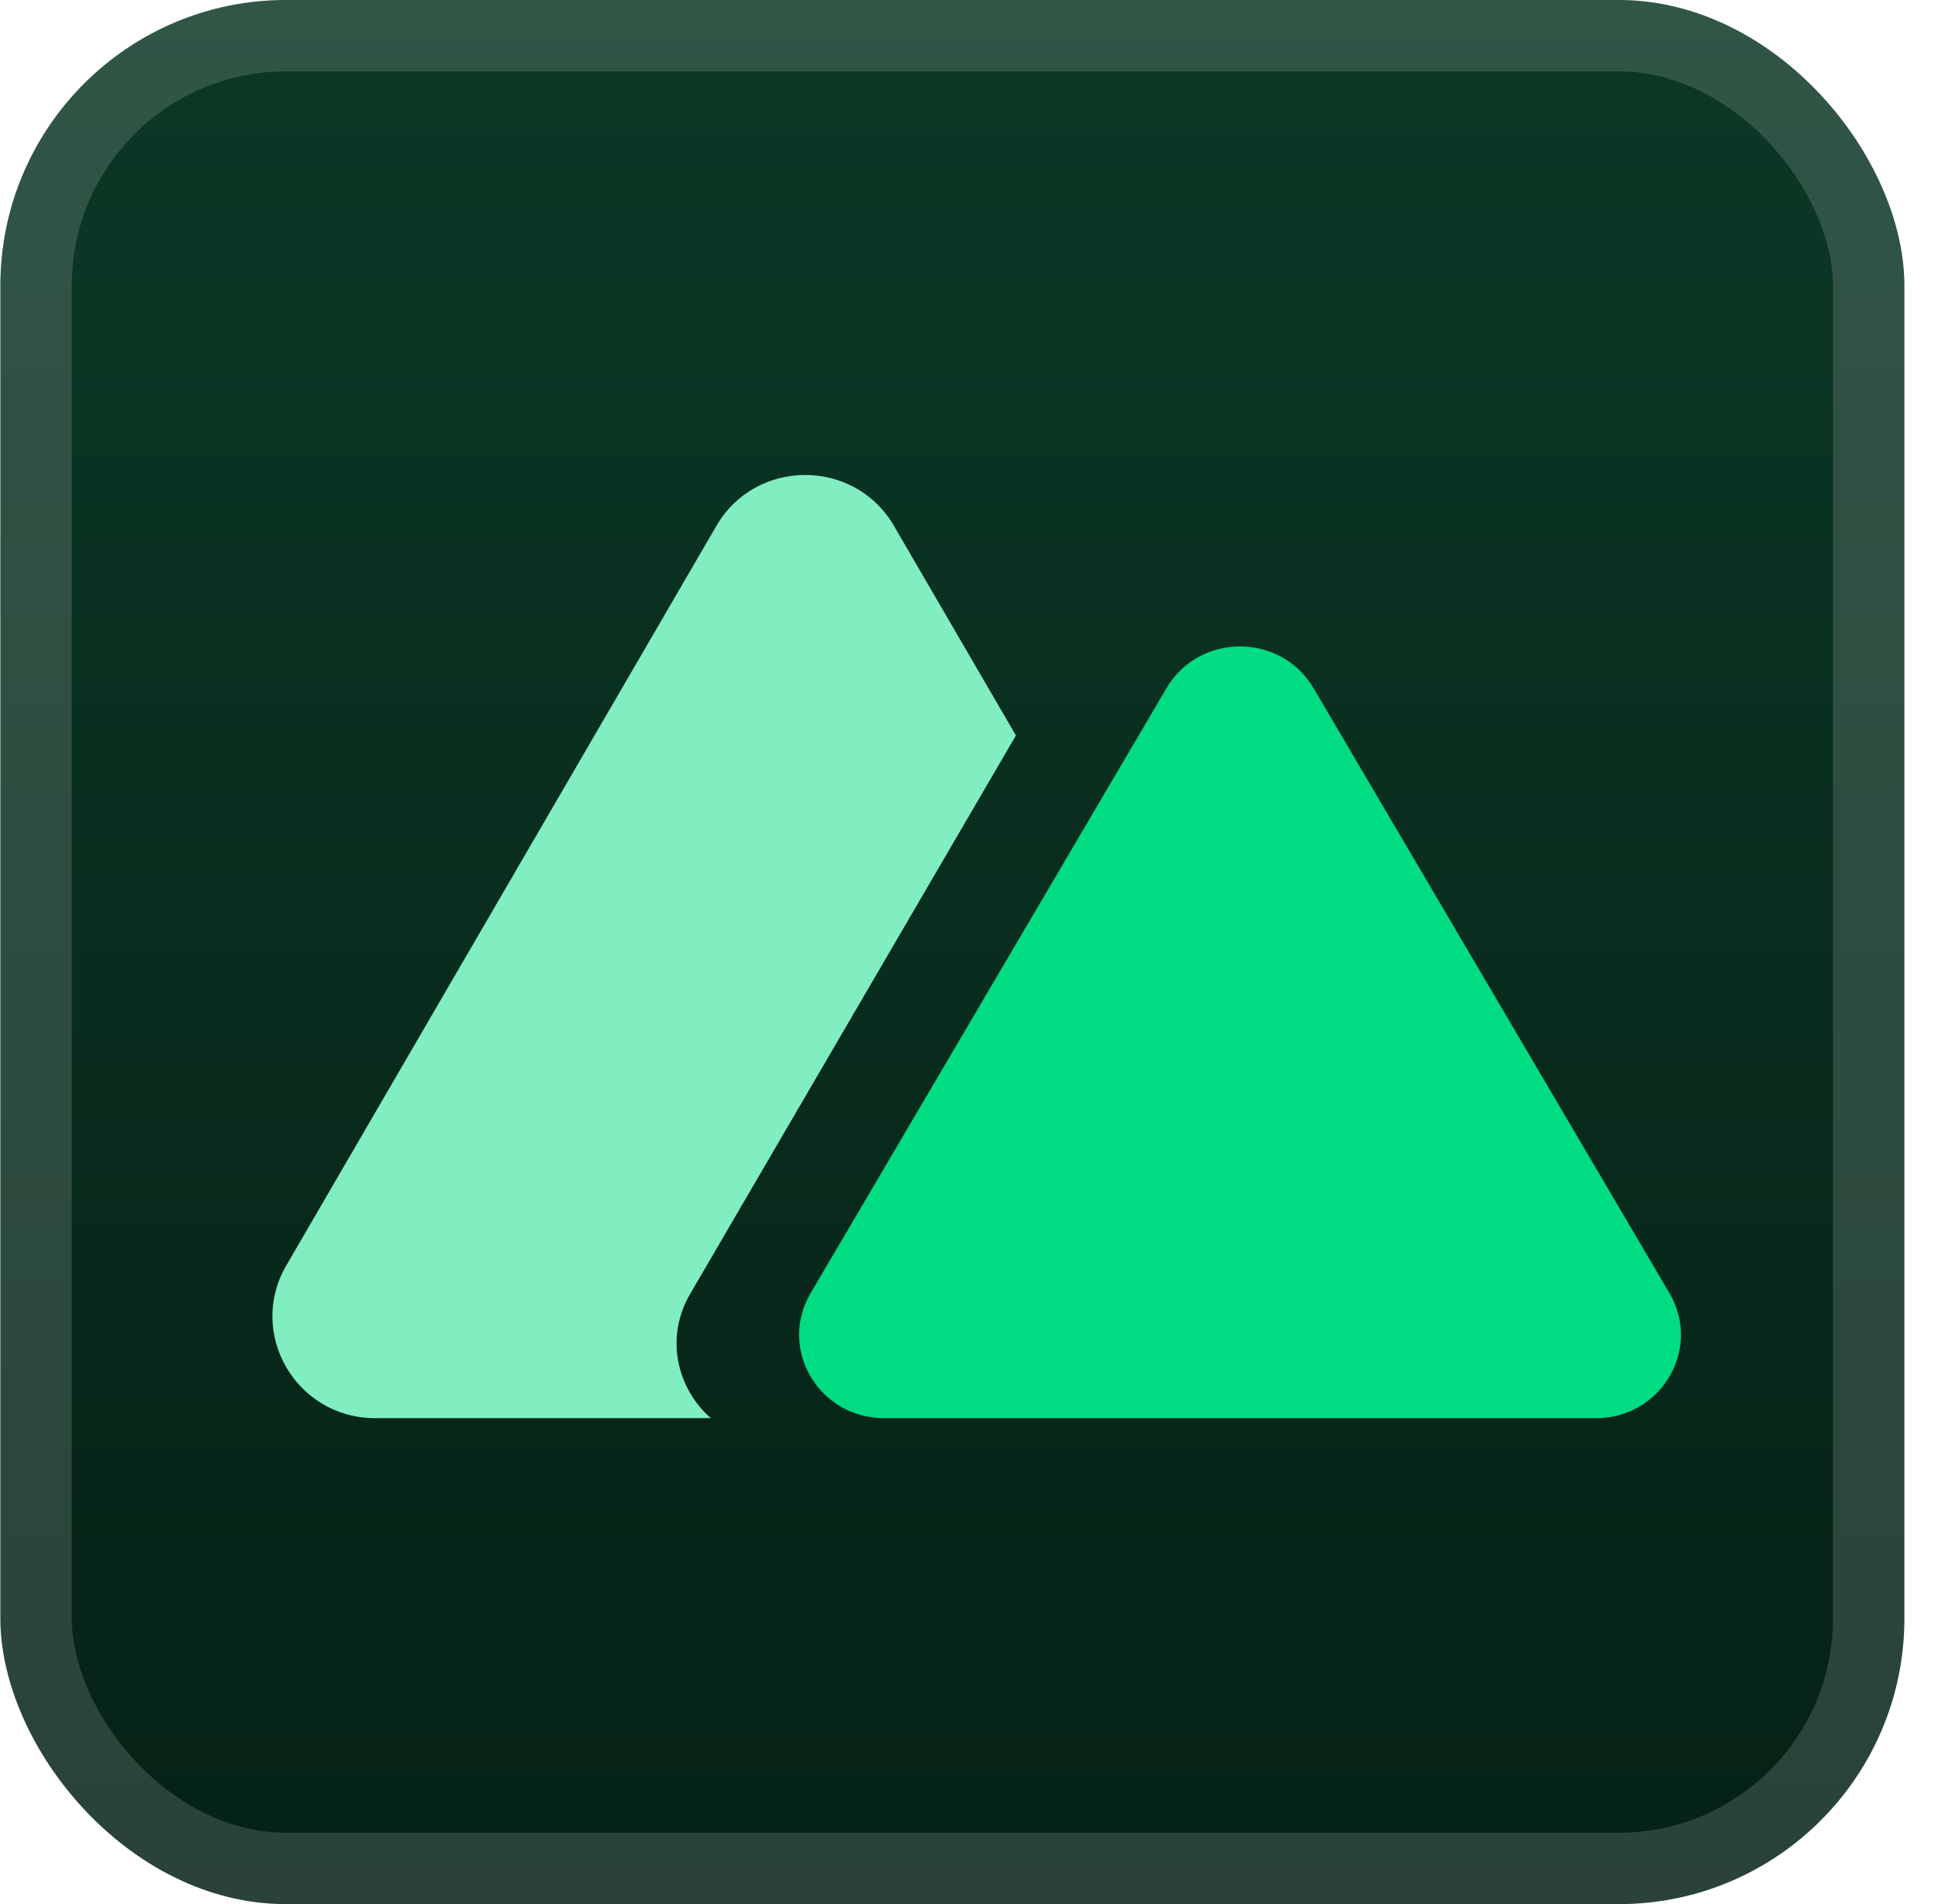
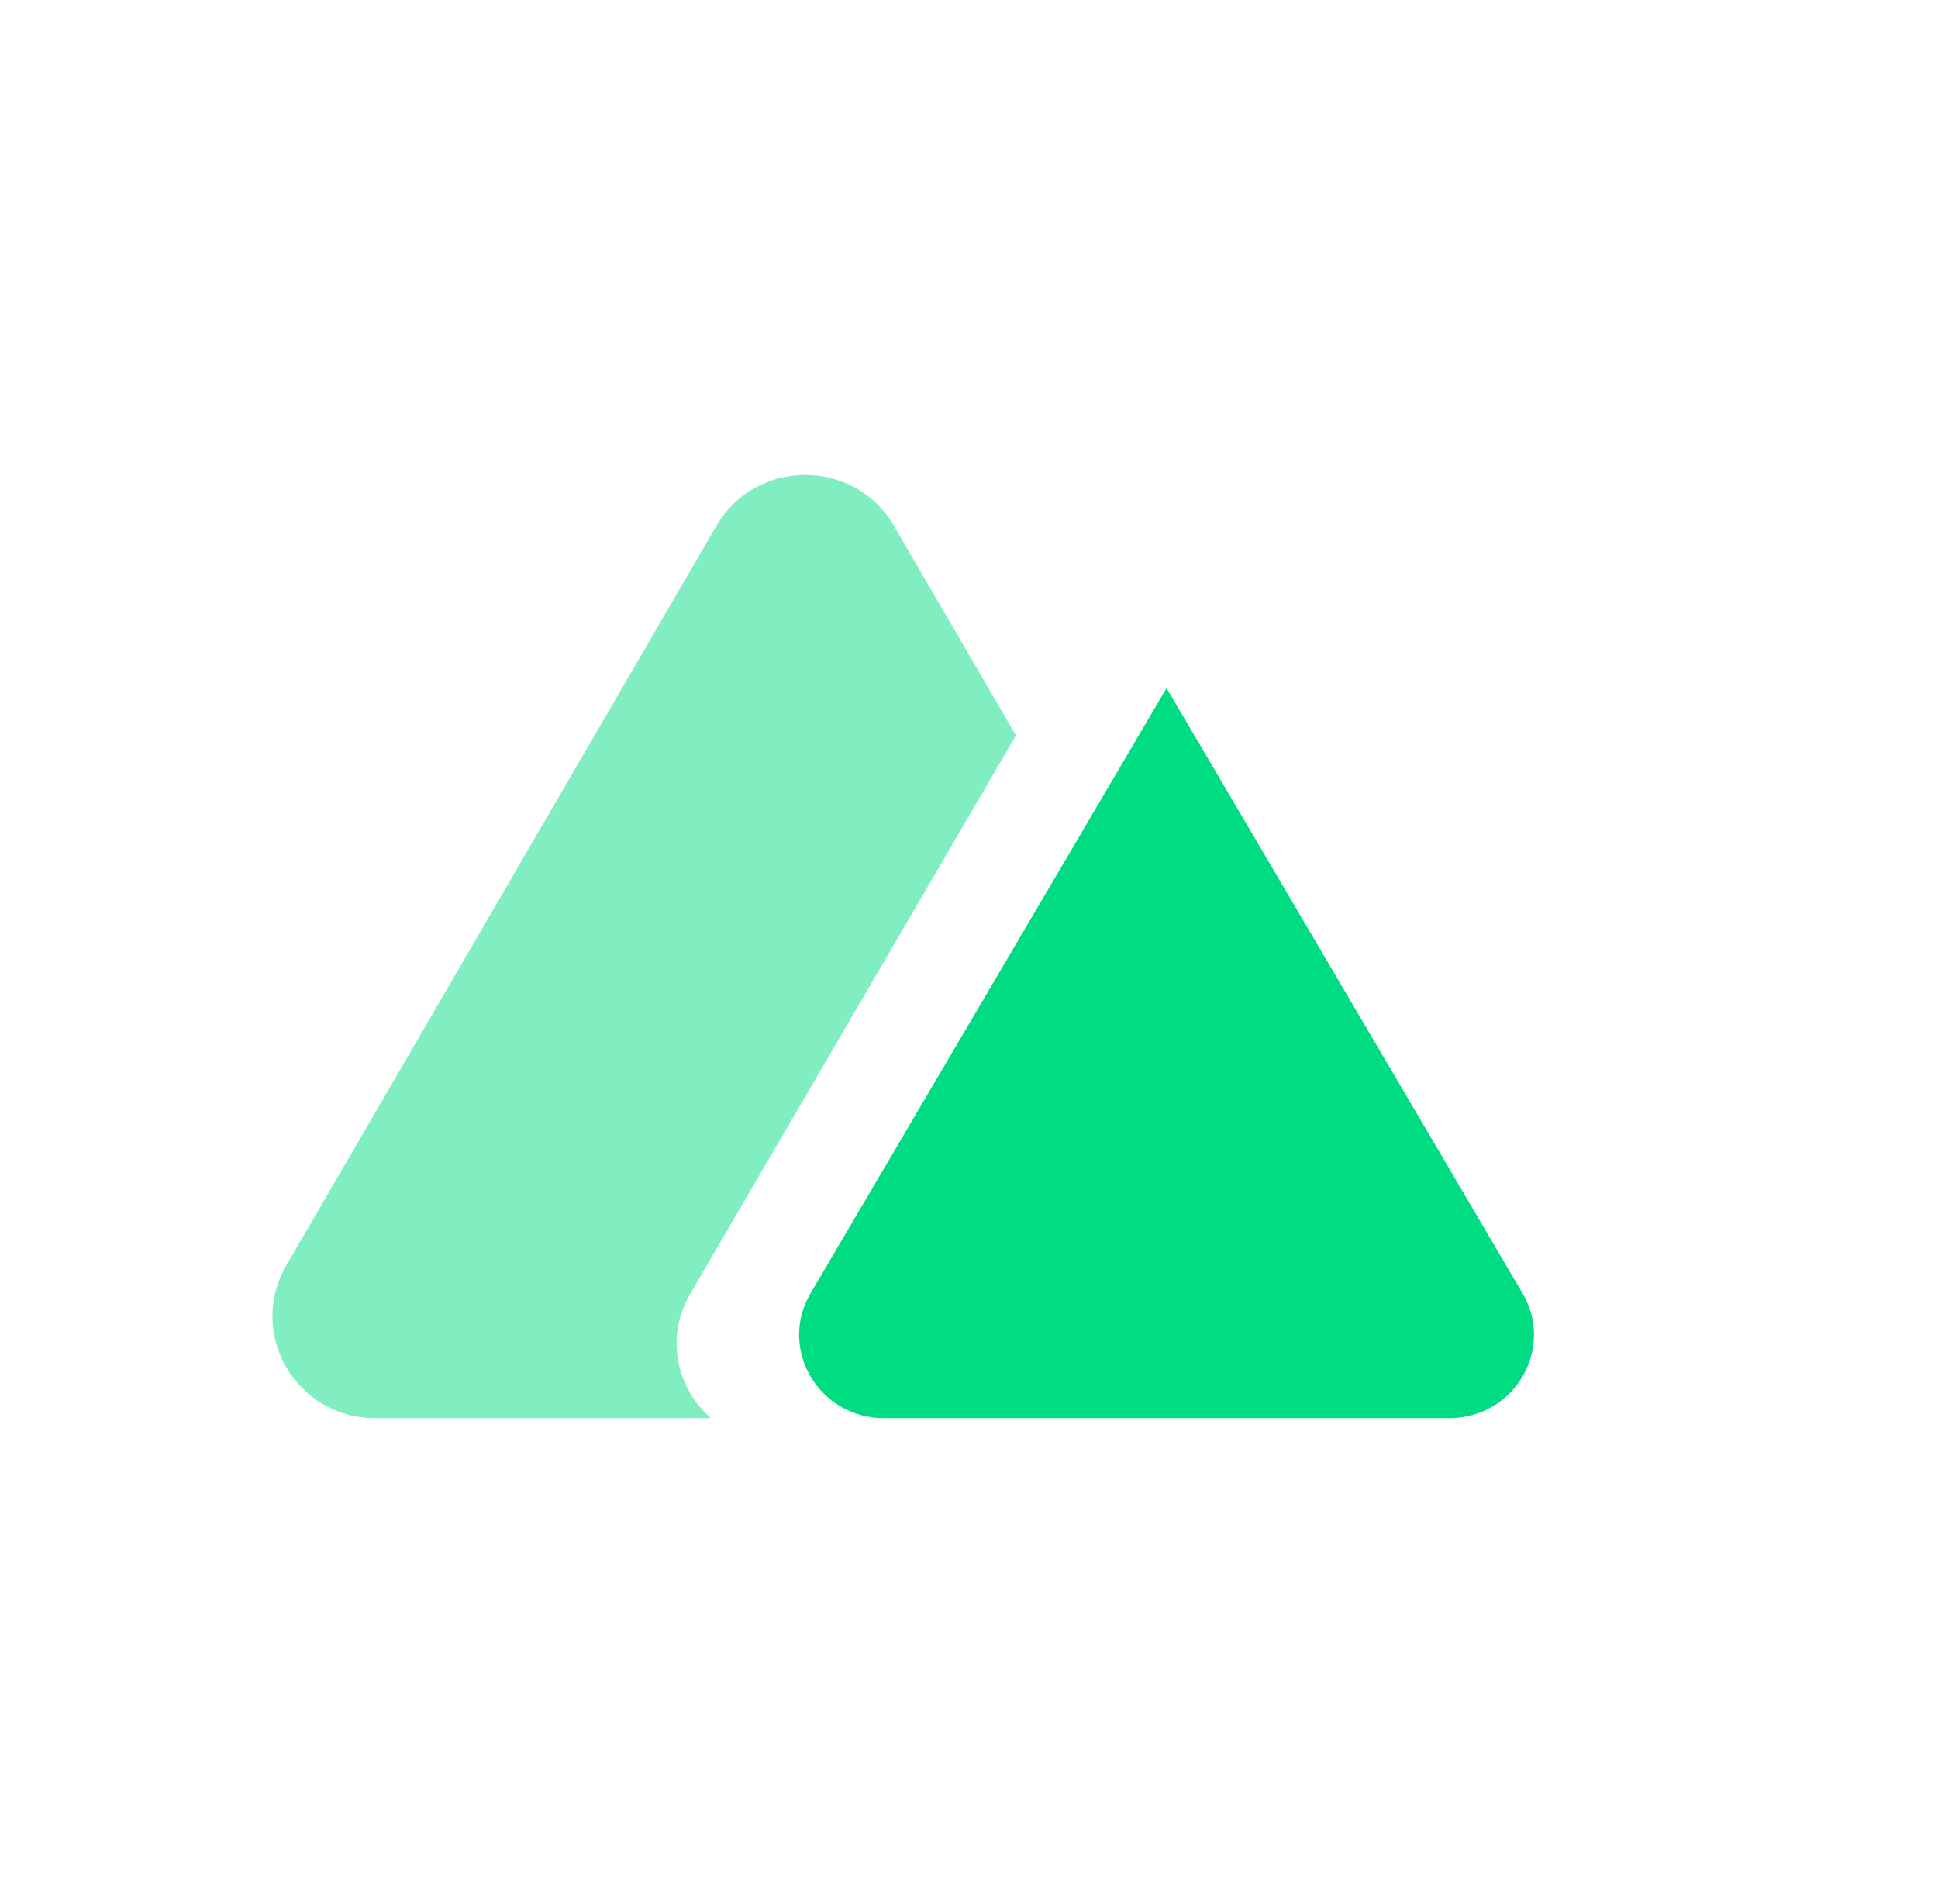
<svg xmlns="http://www.w3.org/2000/svg" width="65.143" height="64" fill="none" viewBox="0 0 57 56">
-   <rect width="56" height="56" x=".011" fill="url(#a)" rx="8.4" />
  <g filter="url(#b)">
    <path fill="#80EEC0" fill-rule="evenodd" d="M26.293 15.466c-1.16-1.996-4.062-1.996-5.223 0L8.42 37.218c-1.161 1.995.29 4.49 2.611 4.49h9.876c-.992-.867-1.36-2.366-.609-3.653L29.88 21.63z" clip-rule="evenodd" />
-     <path fill="#00DC82" d="M34.31 20.237c.96-1.633 3.362-1.633 4.323 0l10.47 17.797c.96 1.633-.24 3.674-2.162 3.674H26.002c-1.921 0-3.122-2.04-2.161-3.674z" />
+     <path fill="#00DC82" d="M34.31 20.237l10.47 17.797c.96 1.633-.24 3.674-2.162 3.674H26.002c-1.921 0-3.122-2.04-2.161-3.674z" />
  </g>
  <rect width="53.9" height="53.9" x="1.061" y="1.05" stroke="#fff" stroke-opacity=".15" stroke-width="2.1" rx="7.35" />
  <defs>
    <linearGradient id="a" x1="28.011" x2="28.011" y1="0" y2="56" gradientUnits="userSpaceOnUse">
      <stop stop-color="#0C3826" />
      <stop offset="1" stop-color="#052115" />
    </linearGradient>
    <filter id="b" width="52.858" height="51.429" x="2.296" y="2.285" color-interpolation-filters="sRGB" filterUnits="userSpaceOnUse">
      <feFlood flood-opacity="0" result="BackgroundImageFix" />
      <feColorMatrix in="SourceAlpha" result="hardAlpha" values="0 0 0 0 0 0 0 0 0 0 0 0 0 0 0 0 0 0 127 0" />
      <feOffset />
      <feGaussianBlur stdDeviation="2.857" />
      <feComposite in2="hardAlpha" operator="out" />
      <feColorMatrix values="0 0 0 0 0 0 0 0 0 0 0 0 0 0 0 0 0 0 0.25 0" />
      <feBlend in2="BackgroundImageFix" result="effect1_dropShadow_2_1230" />
      <feBlend in="SourceGraphic" in2="effect1_dropShadow_2_1230" result="shape" />
    </filter>
  </defs>
</svg>